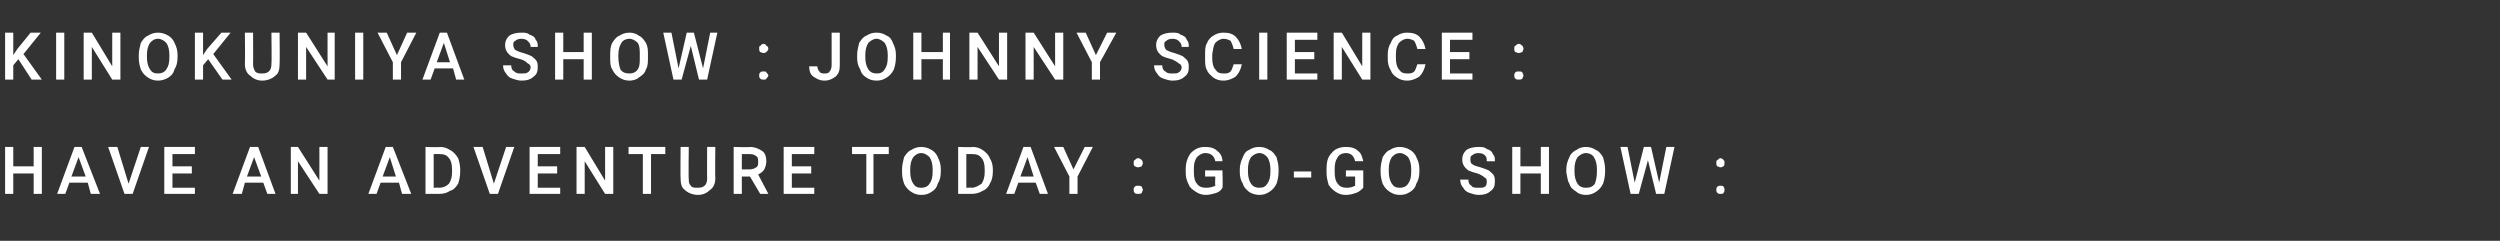
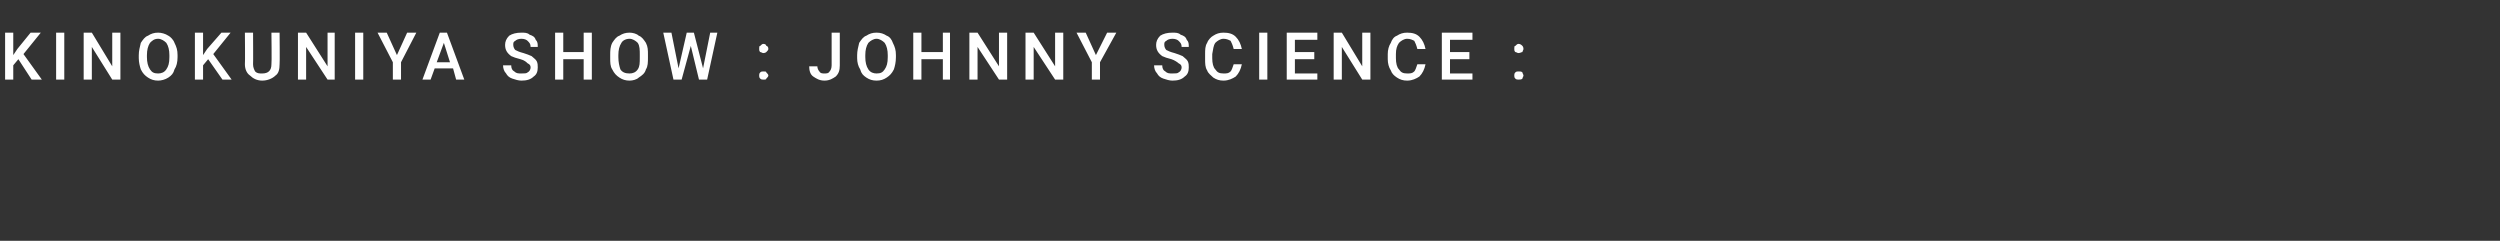
<svg xmlns="http://www.w3.org/2000/svg" version="1.1" width="245px" height="23.6px" viewBox="0 -3 245 23.6" style="top:-3px">
  <rect x="0" y="-3" width="245" height="23.6" fill="#333333" stroke="none" />
  <desc>KINOKUNIYA SHOW : JOHNNY SCIENCE : HAVE AN ADVENTURE TODAY : GO GO SHOW :</desc>
  <defs />
  <g id="Polygon3376">
-     <path d="m4.1 16h-.8v-2h-2v2h-.8v-4.6h.8v1.9h2v-1.9h.8v4.6zm4.5-1.1H6.8L6.4 16h-.8l1.7-4.6h.7L9.8 16h-.9l-.3-1.1zM7 14.3h1.4l-.7-1.9l-.7 1.9zm5.6.7l1.2-3.6h.8L13 16h-.8l-1.6-4.6h.9l1.1 3.6zm6.2-1h-1.9v1.4h2.2v.6h-3v-4.6h3v.7h-2.2v1.2h1.9v.7zm7 .9H24l-.3 1.1h-.9l1.7-4.6h.8L27 16h-.8l-.4-1.1zm-1.6-.6h1.4l-.7-1.9l-.7 1.9zm7.9 1.7h-.8l-2.1-3.2v3.2h-.7v-4.6h.7l2.1 3.3v-3.3h.8v4.6zm7-1.1h-1.8l-.4 1.1h-.8l1.7-4.6h.7l1.8 4.6h-.9l-.3-1.1zm-1.6-.6h1.3l-.6-1.9l-.7 1.9zm4.2 1.7v-4.6s1.38.05 1.4 0c.4 0 .7.1 1 .3c.4.2.6.5.8.8c.1.3.2.7.2 1.1v.2c0 .5-.1.9-.2 1.2c-.2.3-.4.6-.8.7c-.3.2-.6.3-1.1.3h-1.3zm.8-3.9v3.3s.54-.03.5 0c.5 0 .8-.2 1-.4c.2-.3.3-.7.3-1.1v-.3c0-.5-.1-.9-.3-1.1c-.2-.3-.5-.4-.9-.4h-.6zm5.9 2.9l1.2-3.6h.8L48.8 16h-.8l-1.6-4.6h.9l1.1 3.6zm6.2-1h-1.9v1.4h2.2v.6h-3v-4.6h3v.7h-2.2v1.2h1.9v.7zm5.5 2h-.8l-2-3.2v3.2h-.8v-4.6h.8l2 3.3v-3.3h.8v4.6zm5.1-3.9h-1.4v3.9h-.8v-3.9h-1.4v-.7h3.6v.7zm4.9-.7s-.03 3.09 0 3.1c0 .5-.2.9-.5 1.1c-.3.3-.7.5-1.2.5c-.5 0-1-.2-1.3-.5c-.3-.2-.4-.6-.4-1.1c-.03-.01 0-3.1 0-3.1h.8s-.04 3.09 0 3.1c0 .3 0 .5.2.7c.1.2.4.2.7.2c.6 0 .9-.3.9-.9c-.02-.03 0-3.1 0-3.1h.8zm3.4 2.9h-.8v1.7h-.8v-4.6s1.57.05 1.6 0c.5 0 .9.2 1.2.4c.3.2.4.6.4 1c0 .3-.1.6-.2.8c-.1.2-.4.4-.6.5l1 1.9h-.8l-1-1.7zm-.8-.7h.8c.2 0 .5-.1.6-.2c.2-.1.2-.3.2-.5c0-.3 0-.5-.2-.6c-.1-.1-.3-.2-.6-.2h-.8v1.5zm6.8.4h-1.9v1.4h2.2v.6h-3v-4.6h3v.7h-2.2v1.2h1.9v.7zm7.6-1.9h-1.5v3.9h-.7v-3.9h-1.4v-.7h3.6v.7zm5.1 1.7c0 .5-.1.9-.3 1.2c-.1.4-.3.6-.6.8c-.3.2-.6.3-1 .3c-.4 0-.7-.1-1-.3c-.3-.2-.5-.4-.7-.8c-.1-.3-.2-.7-.2-1.1v-.3c0-.4.1-.8.2-1.2c.2-.3.4-.6.7-.7c.3-.2.6-.3 1-.3c.3 0 .7.1 1 .3c.2.1.5.4.6.7c.2.4.3.7.3 1.2v.2zm-.8-.2c0-.5-.1-.9-.3-1.2c-.2-.2-.5-.4-.8-.4c-.4 0-.6.2-.8.4c-.2.3-.3.7-.3 1.2v.2c0 .5.1.9.3 1.2c.2.3.4.4.8.4c.3 0 .6-.1.8-.4c.2-.3.3-.6.3-1.2v-.2zm2.5 2.4v-4.6s1.35.05 1.4 0c.4 0 .7.1 1 .3c.3.2.6.5.7.8c.2.3.3.7.3 1.1v.2c0 .5-.1.9-.3 1.2c-.1.3-.4.6-.7.7c-.3.2-.7.3-1.1.3h-1.3zm.8-3.9v3.3s.52-.03.5 0c.4 0 .7-.2 1-.4c.2-.3.3-.7.3-1.1v-.3c0-.5-.1-.9-.3-1.1c-.2-.3-.5-.4-.9-.4h-.6zm6.8 2.8h-1.7l-.4 1.1h-.8l1.7-4.6h.7l1.7 4.6h-.8l-.4-1.1zm-1.5-.6h1.3l-.6-1.9l-.7 1.9zm5.2-.7l1.1-2.2h.8l-1.5 2.9v1.7h-.8v-1.7l-1.5-2.9h.9l1 2.2zm6.3 1.6c.2 0 .3 0 .4.1c0 .1.1.2.1.3c0 .1-.1.2-.1.3c-.1.1-.2.1-.4.1c-.1 0-.2 0-.3-.1c-.1-.1-.1-.2-.1-.3c0-.1 0-.2.1-.3c.1-.1.2-.1.3-.1zm0-2.7c.2 0 .3.1.4.2c0 0 .1.1.1.3c0 .1-.1.2-.1.3c-.1 0-.2.1-.4.1c-.1 0-.2-.1-.3-.1c-.1-.1-.1-.2-.1-.3c0-.2 0-.3.1-.3c.1-.1.2-.2.3-.2zm8.3 2.9c-.1.2-.3.4-.6.5c-.3.1-.7.2-1 .2c-.4 0-.7-.1-1-.3c-.3-.2-.6-.4-.7-.7c-.2-.4-.3-.7-.3-1.2v-.3c0-.7.2-1.2.5-1.6c.4-.4.8-.6 1.4-.6c.5 0 .9.1 1.2.4c.3.2.5.6.5 1h-.7c-.1-.5-.4-.8-1-.8c-.3 0-.6.2-.8.4c-.2.3-.3.6-.3 1.1v.4c0 .5.1.9.3 1.1c.2.3.5.4.9.4c.4 0 .7-.1.9-.2c-.04-.04 0-.9 0-.9h-1v-.6h1.7s.05 1.71 0 1.7zm5.5-1.6c0 .5-.1.9-.2 1.2c-.2.4-.4.6-.7.8c-.3.2-.6.3-1 .3c-.3 0-.7-.1-1-.3c-.2-.2-.5-.4-.6-.8c-.2-.3-.3-.7-.3-1.1v-.3c0-.4.1-.8.3-1.2c.1-.3.3-.6.6-.7c.3-.2.6-.3 1-.3c.4 0 .7.1 1 .3c.3.1.5.4.7.7c.1.4.2.7.2 1.2v.2zm-.8-.2c0-.5-.1-.9-.3-1.2c-.2-.2-.4-.4-.8-.4c-.3 0-.6.2-.8.4c-.2.3-.3.7-.3 1.2v.2c0 .5.1.9.3 1.2c.2.3.5.4.8.4c.4 0 .6-.1.8-.4c.2-.3.3-.6.3-1.2v-.2zm4 .8h-1.7v-.6h1.7v.6zm5.1 1c-.2.2-.4.4-.7.5c-.3.1-.6.2-1 .2c-.4 0-.7-.1-1-.3c-.3-.2-.5-.4-.7-.7c-.1-.4-.2-.7-.2-1.2v-.3c0-.7.1-1.2.5-1.6c.3-.4.8-.6 1.4-.6c.5 0 .9.1 1.2.4c.3.2.4.6.5 1h-.8c-.1-.5-.4-.8-.9-.8c-.4 0-.7.2-.8.4c-.2.3-.3.6-.3 1.1v.4c0 .5.1.9.3 1.1c.2.3.5.4.9.4c.4 0 .6-.1.8-.2c.01-.04 0-.9 0-.9h-.9v-.6h1.7v1.7zm5.5-1.6c0 .5-.1.9-.3 1.2c-.1.4-.3.6-.6.8c-.3.2-.6.3-1 .3c-.4 0-.7-.1-1-.3c-.3-.2-.5-.4-.7-.8c-.1-.3-.2-.7-.2-1.1v-.3c0-.4.1-.8.2-1.2c.2-.3.4-.6.7-.7c.3-.2.6-.3 1-.3c.3 0 .7.1 1 .3c.2.1.5.4.6.7c.2.4.3.7.3 1.2v.2zm-.8-.2c0-.5-.1-.9-.3-1.2c-.2-.2-.5-.4-.8-.4c-.4 0-.6.2-.8.4c-.2.3-.3.7-.3 1.2v.2c0 .5.1.9.3 1.2c.2.3.4.4.8.4c.3 0 .6-.1.8-.4c.2-.3.3-.6.3-1.2v-.2zm7.4 1.2c0-.2 0-.3-.2-.4c-.1-.1-.4-.3-.7-.4c-.4-.1-.7-.2-.9-.3c-.4-.3-.6-.6-.6-1.1c0-.3.1-.6.4-.9c.3-.2.7-.3 1.2-.3c.3 0 .6 0 .8.2c.3.1.5.2.6.5c.2.2.2.4.2.7h-.8c0-.3 0-.4-.2-.6c-.1-.1-.3-.2-.6-.2c-.3 0-.5.1-.6.2c-.2.1-.2.2-.2.4c0 .2 0 .4.2.5c.1.1.4.2.8.3c.3.1.6.2.8.3c.2.2.4.3.5.5c.1.2.1.4.1.6c0 .4-.1.7-.4.9c-.3.3-.7.4-1.2.4c-.3 0-.6-.1-.9-.2c-.3-.1-.5-.3-.6-.5c-.2-.2-.3-.5-.3-.8h.8c0 .3.1.5.3.6c.1.2.4.2.7.2c.3 0 .5 0 .6-.1c.2-.1.2-.3.2-.5zm6.1 1.2h-.8v-2h-2v2h-.8v-4.6h.8v1.9h2v-1.9h.8v4.6zm5.5-2.2c0 .5-.1.9-.2 1.2c-.2.4-.4.6-.7.8c-.3.2-.6.3-1 .3c-.3 0-.7-.1-.9-.3c-.3-.2-.6-.4-.7-.8c-.2-.3-.2-.7-.3-1.1v-.3c0-.4.1-.8.3-1.2c.1-.3.4-.6.7-.7c.2-.2.6-.3.9-.3c.4 0 .7.1 1 .3c.3.1.5.4.7.7c.1.4.2.7.2 1.2v.2zm-.8-.2c0-.5-.1-.9-.3-1.2c-.1-.2-.4-.4-.8-.4c-.3 0-.6.2-.8.4c-.2.3-.3.7-.3 1.2v.2c0 .5.1.9.3 1.2c.2.3.5.4.8.4c.4 0 .7-.1.9-.4c.1-.3.2-.6.2-1.2v-.2zm6.1 1.3l.7-3.5h.8l-1 4.6h-.8l-.8-3.3l-.9 3.3h-.8l-1-4.6h.7l.7 3.5l.9-3.5h.7l.8 3.5zm6 .3c.1 0 .3 0 .3.1c.1.1.1.2.1.3c0 .1 0 .2-.1.3c0 .1-.2.1-.3.1c-.1 0-.2 0-.3-.1c-.1-.1-.1-.2-.1-.3c0-.1 0-.2.1-.3c.1-.1.2-.1.3-.1zm0-2.7c.1 0 .3.1.3.2c.1 0 .1.1.1.3c0 .1 0 .2-.1.3c0 0-.2.1-.3.1c-.1 0-.2-.1-.3-.1c-.1-.1-.1-.2-.1-.3c0-.2 0-.3.1-.3c.1-.1.2-.2.3-.2z" stroke="none" fill="#fff" />
-   </g>
+     </g>
  <g id="Polygon3375">
    <path d="m1.8 2.8l-.5.6v1.4h-.8V.2h.8v2.2l.4-.6L3 .2h1L2.3 2.3l1.8 2.5h-1l-1.3-2zm4.5 2h-.8V.2h.8v4.6zm5.5 0h-.8L9 1.6v3.2h-.8V.2h.8l2 3.3V.2h.8v4.6zm5.6-2.2c0 .5-.1.9-.3 1.2c-.1.4-.3.6-.6.8c-.3.2-.7.3-1 .3c-.4 0-.7-.1-1-.3c-.3-.2-.5-.4-.7-.8c-.1-.3-.2-.7-.2-1.1v-.3c0-.4.1-.8.2-1.2c.2-.3.4-.6.7-.7c.3-.2.6-.3 1-.3c.3 0 .7.1 1 .3c.2.1.5.4.6.7c.2.4.3.7.3 1.2v.2zm-.8-.2c0-.5-.1-.9-.3-1.2c-.2-.2-.5-.4-.8-.4c-.4 0-.6.2-.8.4c-.2.3-.3.7-.3 1.2v.2c0 .5.1.9.3 1.2c.2.3.4.4.8.4c.3 0 .6-.1.8-.4c.2-.3.3-.6.3-1.2v-.2zm3.8.4l-.5.6v1.4h-.8V.2h.8v2.2l.4-.6L21.7.2h.9l-1.7 2.1l1.8 2.5h-.9l-1.4-2zm7-2.6s.03 3.09 0 3.1c0 .5-.1.9-.4 1.1c-.3.3-.8.5-1.3.5c-.5 0-.9-.2-1.2-.5c-.3-.2-.5-.6-.5-1.1c.03-.01 0-3.1 0-3.1h.8s.02 3.09 0 3.1c0 .3.1.5.2.7c.2.2.4.2.7.2c.6 0 .9-.3.9-.9c.04-.03 0-3.1 0-3.1h.8zm5.4 4.6h-.7L30 1.6v3.2h-.8V.2h.8l2.1 3.3V.2h.7v4.6zm2.8 0h-.8V.2h.8v4.6zm3.3-2.4l1-2.2h.9l-1.5 2.9v1.7h-.8V3.1L37 .2h.9l1 2.2zm5.5 1.3h-1.8l-.4 1.1h-.8L43.1.2h.7l1.7 4.6h-.8l-.3-1.1zm-1.6-.6h1.3l-.6-1.9l-.7 1.9zm9.2.5c0-.2-.1-.3-.3-.4c-.1-.1-.3-.3-.7-.4c-.4-.1-.7-.2-.9-.3c-.4-.3-.6-.6-.6-1.1c0-.3.1-.6.4-.9c.3-.2.7-.3 1.2-.3c.3 0 .6 0 .8.2c.3.1.5.2.6.5c.2.2.2.4.2.7h-.7c0-.3-.1-.4-.3-.6c-.1-.1-.3-.2-.6-.2c-.3 0-.5.1-.6.2c-.2.1-.2.2-.2.4c0 .2.1.4.2.5c.2.1.4.2.8.3c.3.1.6.2.8.3c.2.2.4.3.5.5c.1.2.1.4.1.6c0 .4-.1.7-.4.9c-.3.3-.7.4-1.2.4c-.3 0-.6-.1-.9-.2c-.3-.1-.5-.3-.6-.5c-.2-.2-.3-.5-.3-.8h.8c0 .3.1.5.3.6c.2.2.4.2.7.2c.3 0 .5 0 .6-.1c.2-.1.3-.3.3-.5zm6 1.2h-.8v-2h-2v2h-.8V.2h.8v1.9h2V.2h.8v4.6zm5.5-2.2c0 .5 0 .9-.2 1.2c-.1.4-.4.6-.7.8c-.2.2-.6.3-.9.3c-.4 0-.7-.1-1-.3c-.3-.2-.5-.4-.7-.8c-.2-.3-.2-.7-.2-1.1v-.3c0-.4 0-.8.2-1.2c.2-.3.4-.6.7-.7c.3-.2.6-.3 1-.3c.3 0 .7.1.9.3c.3.1.5.4.7.7c.2.4.2.7.2 1.2v.2zm-.8-.2c0-.5 0-.9-.2-1.2c-.2-.2-.5-.4-.8-.4c-.4 0-.7.2-.8.4c-.2.3-.3.7-.3 1.2v.2c0 .5.1.9.2 1.2c.2.3.5.4.9.4c.3 0 .6-.1.8-.4c.2-.3.2-.6.2-1.2v-.2zm6.2 1.3l.7-3.5h.7l-1 4.6h-.8l-.8-3.3l-.9 3.3h-.8L65 .2h.8l.7 3.5l.8-3.5h.7l.9 3.5zm5.9.3c.2 0 .3 0 .3.1c.1.1.2.2.2.3c0 .1-.1.2-.2.3c0 .1-.1.1-.3.1c-.1 0-.2 0-.3-.1c-.1-.1-.1-.2-.1-.3c0-.1 0-.2.1-.3c.1-.1.2-.1.3-.1zm0-2.7c.2 0 .3.1.3.2c.1 0 .2.1.2.3c0 .1-.1.2-.2.3c0 0-.1.1-.3.1c-.1 0-.2-.1-.3-.1c-.1-.1-.1-.2-.1-.3c0-.2 0-.3.1-.3c.1-.1.2-.2.3-.2zM81.5.2h.8v3.2c0 .5-.1.8-.4 1.1c-.3.2-.6.4-1.1.4c-.5 0-.8-.2-1.1-.4c-.3-.2-.4-.6-.4-1h.8c0 .2.1.4.2.5c.1.2.3.2.5.2c.2 0 .4 0 .5-.2c.1-.1.2-.3.2-.6V.2zm6.3 2.4c0 .5-.1.9-.2 1.2c-.2.4-.4.6-.7.8c-.3.2-.6.3-1 .3c-.4 0-.7-.1-1-.3c-.3-.2-.5-.4-.6-.8c-.2-.3-.3-.7-.3-1.1v-.3c0-.4.1-.8.2-1.2c.2-.3.4-.6.7-.7c.3-.2.6-.3 1-.3c.4 0 .7.1 1 .3c.3.1.5.4.6.7c.2.4.3.7.3 1.2v.2zm-.8-.2c0-.5-.1-.9-.3-1.2c-.2-.2-.5-.4-.8-.4c-.3 0-.6.2-.8.4c-.2.3-.3.7-.3 1.2v.2c0 .5.1.9.3 1.2c.2.3.5.4.8.4c.4 0 .6-.1.8-.4c.2-.3.3-.6.3-1.2v-.2zm6.1 2.4h-.7v-2h-2.1v2h-.8V.2h.8v1.9h2.1V.2h.7v4.6zm5.6 0h-.8l-2.1-3.2v3.2h-.8V.2h.8l2.1 3.3V.2h.8v4.6zm5.5 0h-.8l-2.1-3.2v3.2h-.8V.2h.8l2.1 3.3V.2h.8v4.6zm3.2-2.4l1.1-2.2h.9l-1.6 2.9v1.7h-.8V3.1L105.5.2h.9l1 2.2zm8.4 1.2c0-.2-.1-.3-.3-.4c-.1-.1-.4-.3-.7-.4c-.4-.1-.7-.2-.9-.3c-.4-.3-.6-.6-.6-1.1c0-.3.1-.6.4-.9c.3-.2.7-.3 1.2-.3c.3 0 .6 0 .8.2c.3.1.5.2.6.5c.2.2.2.4.2.7h-.7c0-.3-.1-.4-.3-.6c-.1-.1-.3-.2-.6-.2c-.3 0-.5.1-.6.2c-.2.1-.2.2-.2.4c0 .2.1.4.2.5c.2.1.4.2.8.3c.3.1.6.2.8.3c.2.2.4.3.5.5c.1.2.1.4.1.6c0 .4-.1.7-.4.9c-.3.3-.7.4-1.2.4c-.3 0-.6-.1-.9-.2c-.3-.1-.5-.3-.6-.5c-.2-.2-.3-.5-.3-.8h.8c0 .3.1.5.3.6c.2.2.4.2.7.2c.3 0 .5 0 .6-.1c.2-.1.3-.3.3-.5zm5.9-.3c-.1.5-.3.9-.6 1.2c-.3.2-.7.4-1.2.4c-.4 0-.7-.1-1-.3c-.2-.2-.5-.4-.6-.7c-.2-.3-.2-.7-.2-1.1v-.5c0-.4 0-.8.2-1.1c.1-.3.4-.6.6-.7c.3-.2.6-.3 1-.3c.5 0 .9.1 1.2.4c.3.3.5.7.6 1.2h-.8c-.1-.4-.2-.6-.3-.8c-.2-.1-.4-.2-.7-.2c-.3 0-.6.2-.8.4c-.2.3-.2.6-.3 1.1v.4c0 .5.1.9.3 1.1c.2.3.4.4.8.4c.3 0 .5 0 .7-.2c.1-.1.2-.4.3-.7h.8zm2.5 1.5h-.8V.2h.8v4.6zm4.6-2h-1.9v1.4h2.2v.6h-3V.2h3v.7h-2.2v1.2h1.9v.7zm5.5 2h-.8l-2-3.2v3.2h-.8V.2h.8l2 3.3V.2h.8v4.6zm5.4-1.5c-.1.5-.3.9-.6 1.2c-.3.2-.7.4-1.2.4c-.4 0-.7-.1-1-.3c-.3-.2-.5-.4-.6-.7c-.2-.3-.3-.7-.3-1.1v-.5c0-.4.1-.8.3-1.1c.1-.3.3-.6.6-.7c.3-.2.6-.3 1-.3c.5 0 .9.1 1.2.4c.3.3.5.7.6 1.2h-.8c-.1-.4-.2-.6-.3-.8c-.2-.1-.4-.2-.7-.2c-.3 0-.6.2-.8.4c-.2.3-.3.6-.3 1.1v.4c0 .5.1.9.3 1.1c.2.3.4.4.8.4c.3 0 .5 0 .7-.2c.1-.1.2-.4.3-.7h.8zm4.3-.5h-1.9v1.4h2.2v.6h-3V.2h3v.7h-2.2v1.2h1.9v.7zm4.8 1.2c.2 0 .3 0 .4.1c0 .1.1.2.1.3c0 .1-.1.2-.1.3c-.1.1-.2.1-.4.1c-.1 0-.2 0-.3-.1c-.1-.1-.1-.2-.1-.3c0-.1 0-.2.1-.3c.1-.1.2-.1.3-.1zm0-2.7c.2 0 .3.1.4.2c0 0 .1.1.1.3c0 .1-.1.2-.1.3c-.1 0-.2.1-.4.1c-.1 0-.2-.1-.3-.1c-.1-.1-.1-.2-.1-.3c0-.2 0-.3.1-.3c.1-.1.2-.2.3-.2z" stroke="none" fill="#fff" />
  </g>
</svg>